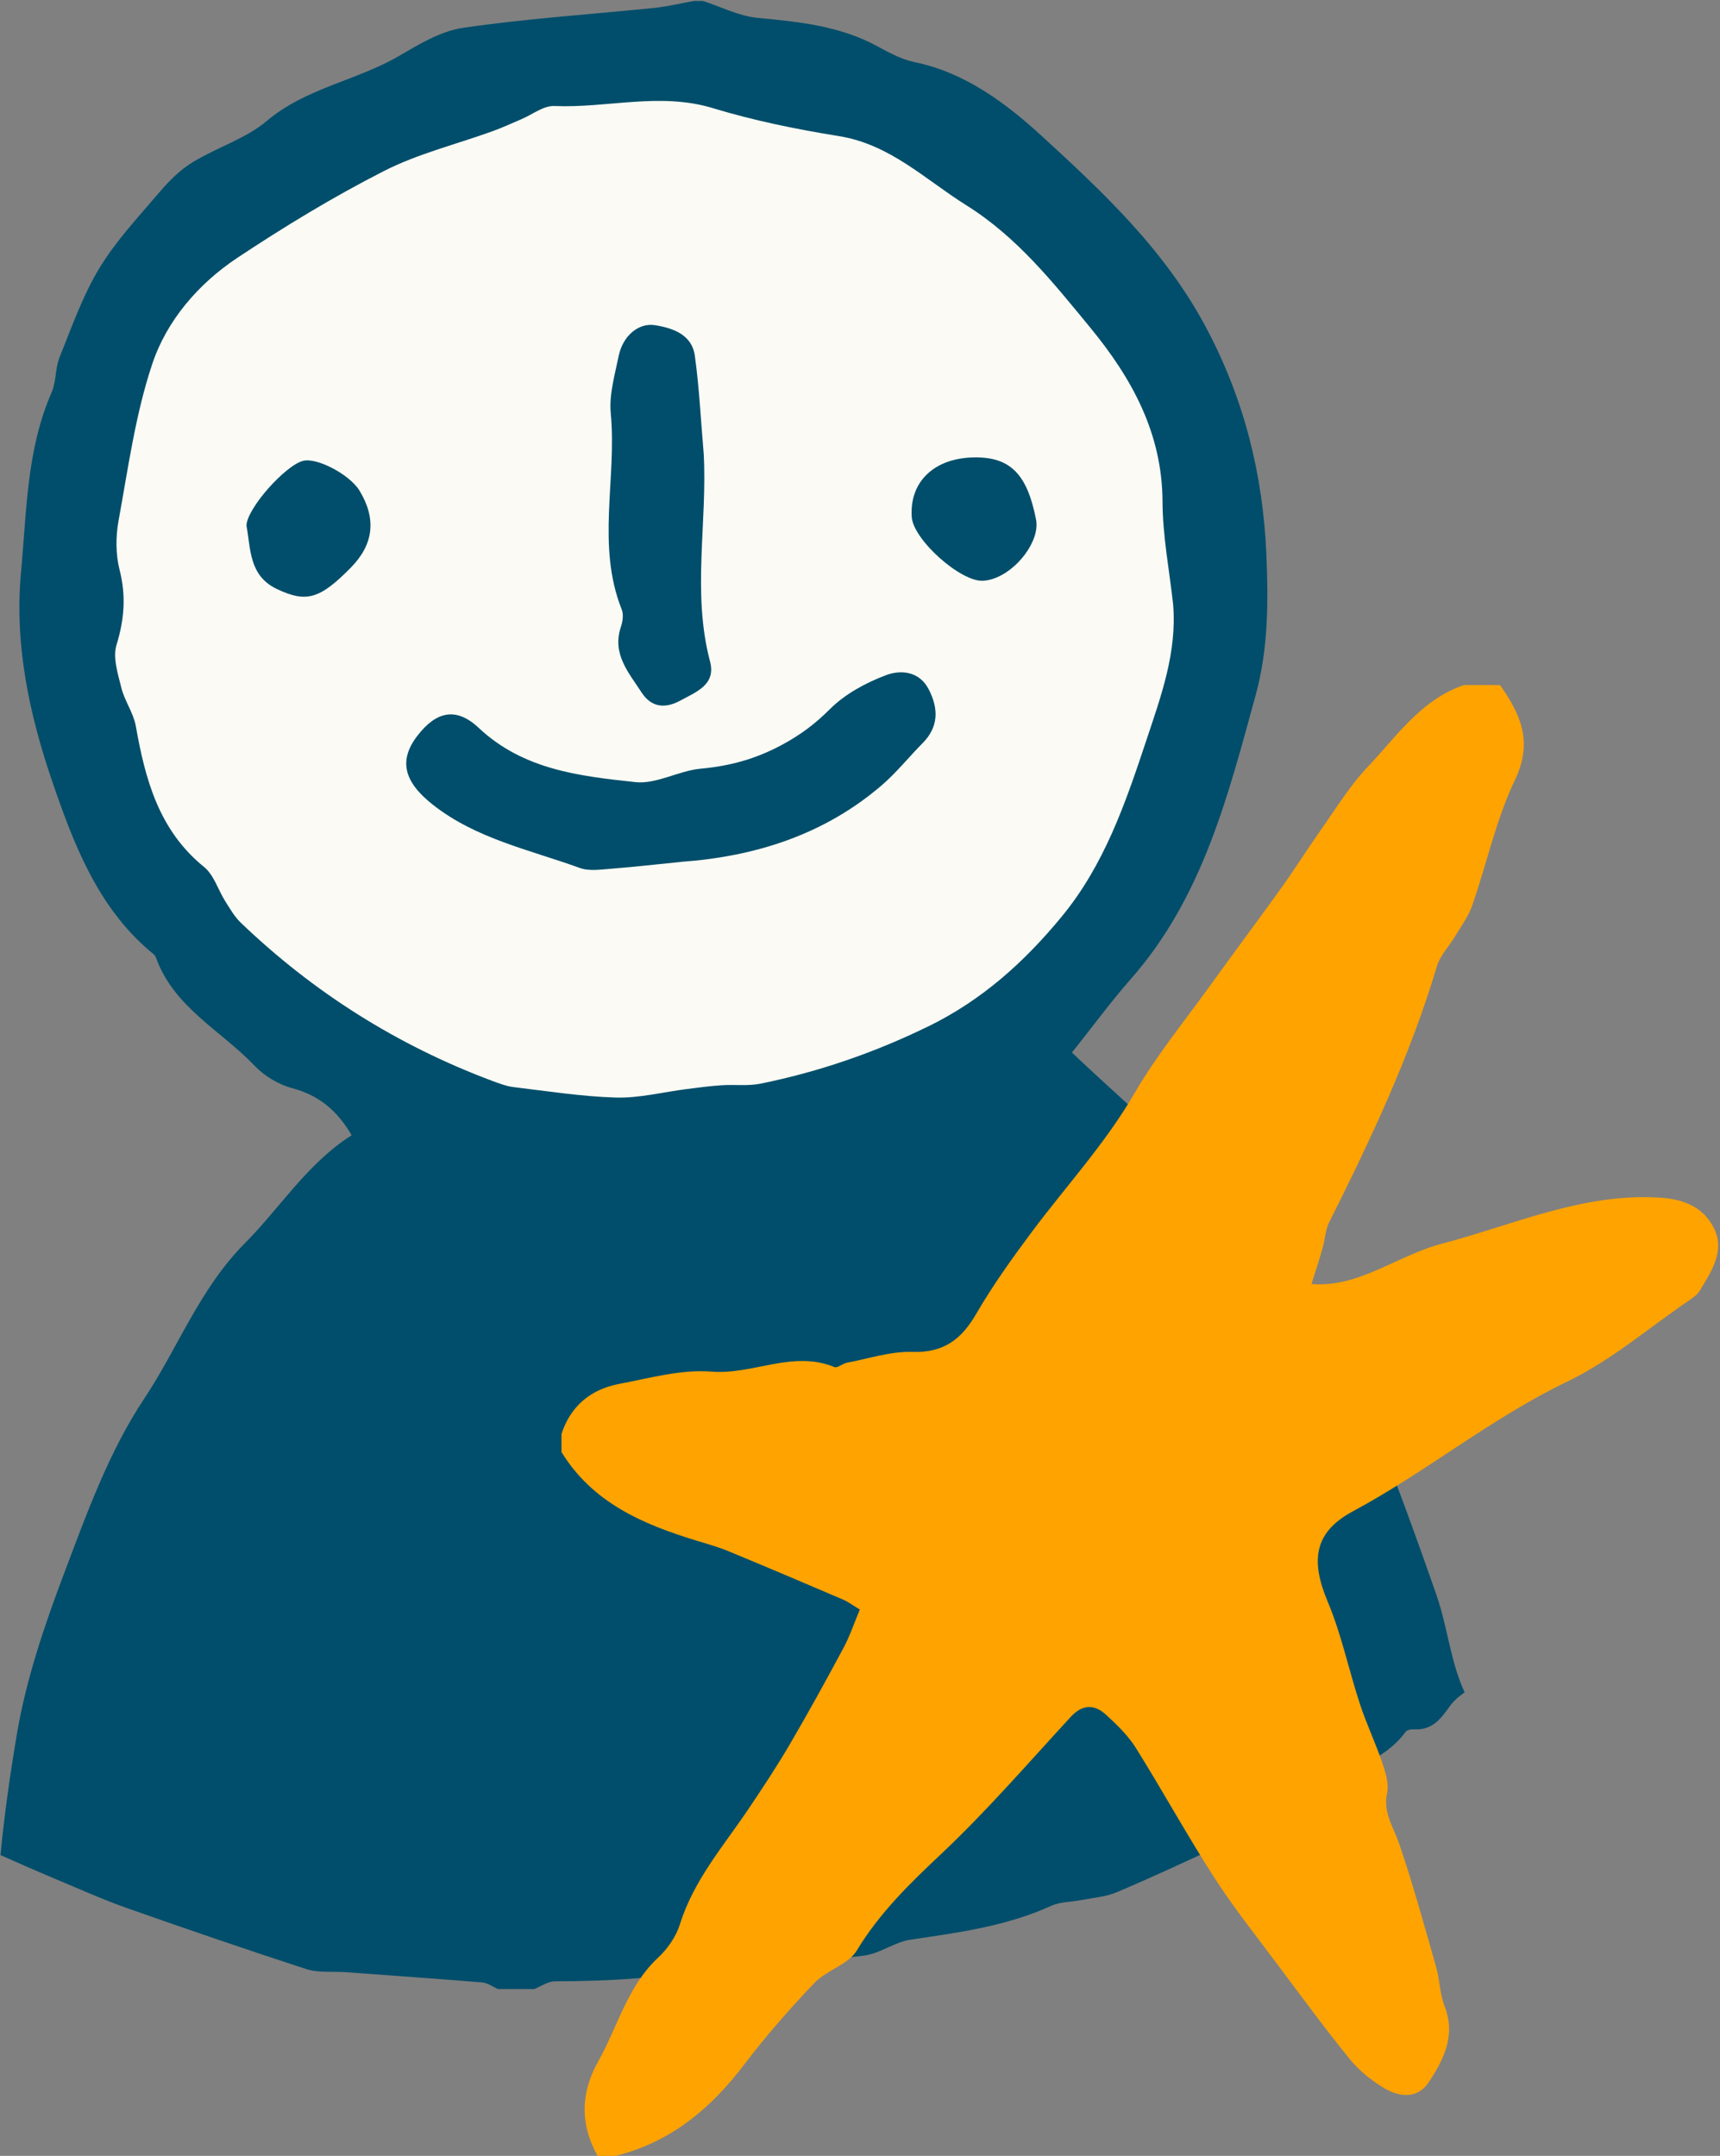
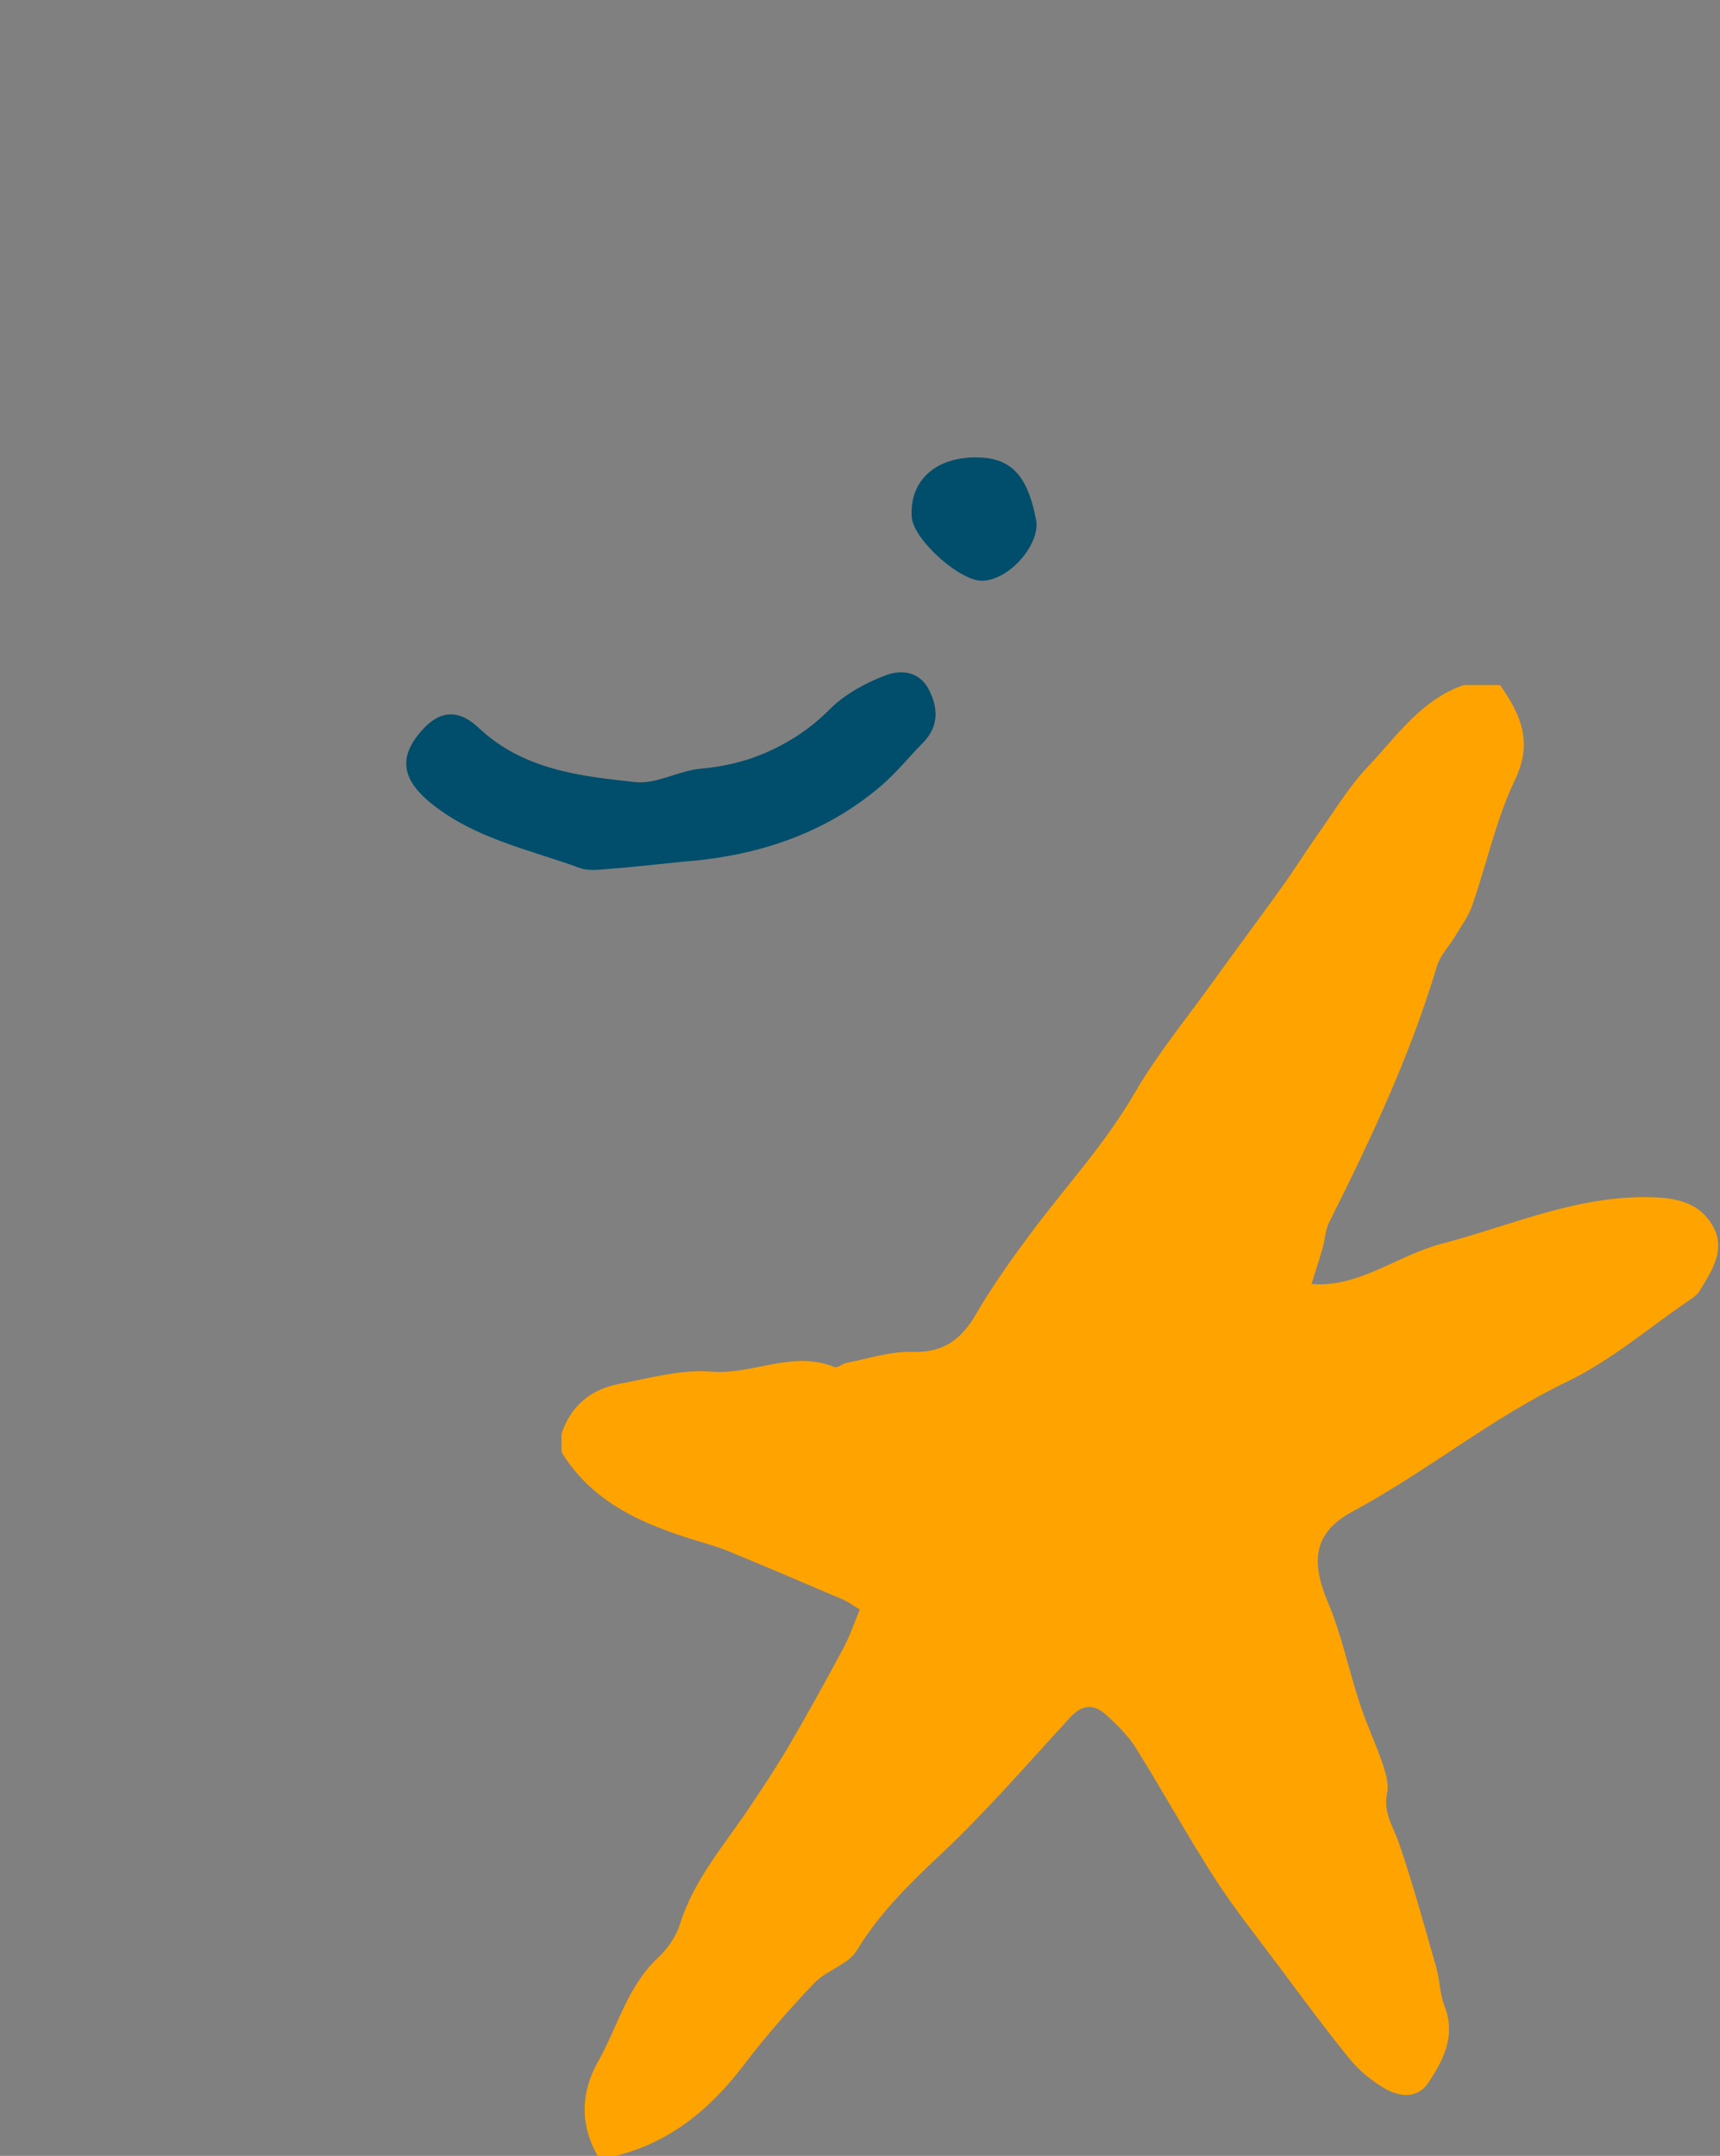
<svg xmlns="http://www.w3.org/2000/svg" width="142" height="178" viewBox="0 0 142 178" fill="none">
  <rect x="0" y="0" width="142" height="178" fill="#808080" stroke="none" />
  <g id="Group 177">
-     <path id="Vector" d="M49.993 4.838C24.321 9.973 2.804 18.895 5.817 51.022C8.827 83.15 33.93 97.206 57.02 93.694C80.114 90.179 95.174 77.63 98.686 62.57C102.201 47.51 104.208 28.935 90.153 18.393C76.097 7.851 57.522 3.333 49.993 4.838Z" fill="#FBFAF4" />
-     <path id="Vector_2" d="M118.612 131.754C116.873 126.756 115.065 121.778 113.078 116.881C112.303 114.963 110.962 113.284 109.86 111.507C108.887 109.927 107.943 108.337 106.9 106.817C106.144 105.715 105.279 104.691 104.415 103.677C104.096 103.308 103.52 103.121 103.282 102.722C99.477 96.394 93.706 91.874 88.498 86.904C90.187 84.788 91.688 82.731 93.357 80.834C99.288 74.097 101.376 65.732 103.661 57.407C104.733 53.513 104.713 49.529 104.546 45.682C104.258 39.233 102.748 33.024 99.598 27.093C96.19 20.654 91.074 15.876 85.937 11.166C83.075 8.553 79.687 5.989 75.534 5.137C74.46 4.917 73.438 4.371 72.463 3.835C69.353 2.136 65.955 1.797 62.507 1.471C60.988 1.322 59.527 0.558 58.035 0.08H57.29C56.216 0.27 55.164 0.528 54.079 0.647C48.803 1.183 43.497 1.531 38.243 2.295C36.385 2.563 34.578 3.666 32.889 4.651C29.402 6.668 25.259 7.265 22.039 9.975C20.289 11.455 17.905 12.172 15.908 13.393C14.905 14 14.01 14.883 13.236 15.787C11.487 17.845 9.6 19.842 8.208 22.136C6.827 24.411 5.923 27.004 4.919 29.497C4.552 30.402 4.651 31.484 4.274 32.369C2.196 37.109 2.206 42.165 1.741 47.173C1.165 53.215 2.436 59.045 4.324 64.551C6.044 69.579 8.021 74.815 12.351 78.511C12.541 78.67 12.789 78.829 12.867 79.039C14.328 83.162 18.232 85.068 21.015 87.99C21.829 88.845 23.002 89.55 24.135 89.849C26.321 90.435 27.831 91.676 29.032 93.734C25.366 96.059 23.139 99.705 20.239 102.625C16.452 106.43 14.705 111.289 11.874 115.531C9.032 119.803 7.214 124.821 5.376 129.68C3.718 134.061 2.168 138.584 1.392 143.183C0.836 146.49 0.358 149.819 0.04 153.168C1.461 153.795 2.892 154.43 4.333 155.036C6.36 155.881 8.357 156.786 10.423 157.521C15.362 159.26 20.31 160.959 25.287 162.579C26.301 162.908 27.482 162.757 28.586 162.837C32.333 163.116 36.077 163.373 39.823 163.682C40.261 163.722 40.688 164.041 41.115 164.228H44.096C44.662 164.008 45.218 163.601 45.785 163.591C50.434 163.571 55.065 163.343 59.615 162.269C60.202 162.14 60.847 162.33 61.463 162.289C64.752 162.051 68.061 161.882 71.33 161.465C72.632 161.306 73.843 160.353 75.155 160.153C79.109 159.567 83.063 159.051 86.769 157.362C87.535 157.013 88.458 157.044 89.302 156.874C90.276 156.685 91.289 156.616 92.184 156.237C95.005 155.046 97.787 153.755 100.57 152.453C101.912 151.826 103.629 151.389 104.435 150.317C107.405 146.332 113.159 146.919 116.059 142.975C116.168 142.826 116.516 142.775 116.754 142.786C118.205 142.866 118.921 141.971 119.684 140.887C119.993 140.44 120.44 140.063 120.918 139.734C119.745 137.201 119.517 134.37 118.612 131.756V131.754ZM76.584 84.768C72.162 86.924 67.602 88.494 62.814 89.468C61.76 89.687 60.637 89.528 59.545 89.607C58.581 89.667 57.616 89.806 56.653 89.925C54.724 90.173 52.788 90.671 50.861 90.62C48.04 90.54 45.216 90.094 42.395 89.756C41.798 89.685 41.202 89.447 40.626 89.24C32.806 86.31 25.89 81.947 19.87 76.175C19.354 75.679 18.986 75.022 18.599 74.416C18.002 73.472 17.666 72.249 16.849 71.584C13.113 68.553 11.991 64.361 11.207 59.92C11.007 58.848 10.294 57.882 10.024 56.81C9.735 55.647 9.298 54.297 9.617 53.253C10.261 51.157 10.421 49.209 9.875 47.062C9.546 45.781 9.546 44.312 9.786 42.999C10.58 38.659 11.176 34.217 12.569 30.053C13.77 26.456 16.374 23.437 19.574 21.301C23.48 18.707 27.512 16.255 31.686 14.127C34.507 12.686 37.667 11.922 40.676 10.828C41.482 10.54 42.256 10.173 43.04 9.844C43.953 9.457 44.878 8.712 45.773 8.752C50.115 8.942 54.446 7.599 58.827 8.921C62.225 9.955 65.744 10.671 69.25 11.237C73.482 11.912 76.384 14.824 79.782 16.95C83.974 19.574 86.946 23.328 90.006 27.045C93.444 31.228 95.957 35.769 95.977 41.442C95.987 44.263 96.543 47.084 96.852 49.908C97.18 53.902 95.838 57.51 94.627 61.165C92.918 66.312 91.168 71.419 87.652 75.681C84.562 79.436 81.056 82.596 76.584 84.772V84.768Z" fill="#004E6B" />
    <path id="Vector_3" d="M56.226 71.163C54.302 71.354 52.379 71.578 50.453 71.727C49.594 71.793 48.639 71.945 47.871 71.665C43.72 70.155 39.292 69.258 35.709 66.421C33.305 64.518 32.912 62.757 34.464 60.742C35.993 58.755 37.646 58.334 39.514 60.091C43.21 63.569 47.863 64.079 52.464 64.577C54.195 64.764 56.031 63.632 57.853 63.466C60.223 63.251 62.331 62.684 64.483 61.538C66.049 60.703 67.278 59.789 68.516 58.549C69.761 57.304 71.47 56.379 73.138 55.748C74.358 55.288 75.906 55.403 76.685 56.937C77.487 58.515 77.504 60.016 76.161 61.367C75.031 62.505 74.021 63.781 72.808 64.825C68.062 68.91 62.361 70.721 56.228 71.159L56.226 71.163Z" fill="#004E6B" />
-     <path id="Vector_4" d="M58.096 37.429C58.41 43.157 57.114 48.932 58.62 54.619C59.126 56.534 57.477 57.126 56.193 57.83C54.952 58.511 53.793 58.45 52.963 57.167C51.905 55.532 50.512 53.997 51.258 51.766C51.407 51.322 51.494 50.738 51.331 50.329C49.218 45.033 50.935 39.523 50.424 34.136C50.276 32.59 50.756 30.964 51.075 29.4C51.409 27.752 52.699 26.623 54.089 26.851C55.571 27.093 57.122 27.627 57.364 29.372C57.733 32.04 57.862 34.743 58.094 37.431L58.096 37.429Z" fill="#004E6B" />
-     <path id="Vector_5" d="M20.348 43.394C20.382 41.982 23.548 38.425 25.023 38.05C26.176 37.756 28.888 39.193 29.686 40.52C31.091 42.852 30.851 44.944 28.965 46.865C26.393 49.48 25.287 49.769 22.895 48.65C20.535 47.548 20.708 45.313 20.348 43.394Z" fill="#004E6B" />
    <path id="Vector_6" d="M80.428 37.766C83.403 37.723 84.81 39.142 85.537 42.919C85.868 44.632 83.963 47.197 81.898 47.816C81.664 47.886 81.418 47.935 81.176 47.951C79.332 48.078 75.398 44.565 75.271 42.687C75.078 39.769 77.129 37.812 80.428 37.766Z" fill="#004E6B" />
    <path id="Vector_7" d="M140.311 106.593C140.122 106.901 139.795 107.129 139.487 107.339C136.15 109.614 133.01 112.326 129.403 114.066C123.133 117.076 117.779 121.508 111.686 124.787C108.438 126.526 108.208 128.9 109.611 132.239C110.753 134.952 111.35 137.882 112.273 140.695C112.809 142.324 113.555 143.894 114.111 145.524C114.379 146.318 114.677 147.253 114.518 148.027C114.159 149.667 115.054 150.858 115.521 152.249C116.664 155.606 117.599 159.026 118.573 162.442C118.871 163.496 118.871 164.649 119.268 165.661C120.201 168.075 119.187 170.052 117.946 171.93C117.021 173.321 115.542 173.153 114.29 172.416C113.236 171.791 112.224 170.975 111.459 170.042C109.383 167.488 107.444 164.836 105.477 162.212C103.708 159.838 101.85 157.513 100.252 155.03C97.997 151.523 95.979 147.848 93.763 144.299C93.118 143.285 92.213 142.4 91.318 141.586C90.365 140.711 89.389 140.691 88.406 141.745C84.9 145.55 81.502 149.486 77.745 153.033C75.123 155.498 72.618 157.93 70.73 161.052C70.025 162.214 68.257 162.662 67.252 163.704C65.204 165.85 63.237 168.095 61.44 170.459C58.679 174.104 55.35 176.877 50.829 178H49.34C47.869 175.406 47.94 172.784 49.37 170.231C50.991 167.359 51.785 164.022 54.318 161.646C55.112 160.911 55.817 159.897 56.136 158.873C57.268 155.246 59.713 152.444 61.768 149.395C62.931 147.666 64.092 145.917 65.146 144.119C66.696 141.477 68.177 138.783 69.626 136.082C70.172 135.069 70.539 133.956 70.986 132.892C70.281 132.465 69.993 132.237 69.664 132.098C66.534 130.756 63.405 129.426 60.255 128.124C59.36 127.747 58.417 127.479 57.494 127.201C53.062 125.849 48.919 124.071 46.355 119.888V118.398C47.111 116.075 48.78 114.713 51.105 114.265C53.639 113.788 56.242 113.044 58.745 113.251C62.173 113.52 65.462 111.454 68.89 112.875C69.138 112.973 69.555 112.586 69.914 112.516C71.712 112.177 73.531 111.563 75.319 111.621C77.912 111.71 79.384 110.577 80.605 108.461C81.967 106.117 83.555 103.901 85.176 101.726C88.017 97.921 91.246 94.433 93.66 90.271C95.498 87.101 97.852 84.232 99.998 81.251C101.935 78.559 103.932 75.897 105.86 73.204C106.932 71.703 107.908 70.143 108.97 68.633C110.252 66.826 111.414 64.897 112.924 63.309C115.318 60.786 117.335 57.755 120.862 56.562H123.842C125.521 58.956 126.585 61.221 125.084 64.371C123.514 67.64 122.75 71.296 121.547 74.754C121.239 75.659 120.632 76.463 120.136 77.297C119.641 78.131 118.895 78.877 118.627 79.782C116.43 87.154 113.162 94.078 109.726 100.934C109.417 101.551 109.397 102.325 109.2 103.012C108.911 104.034 108.583 105.047 108.275 106.013C112.16 106.349 115.348 103.657 119.046 102.683C124.947 101.144 130.6 98.5 136.96 98.879C139.096 98.998 140.666 99.713 141.52 101.442C142.433 103.3 141.273 105.009 140.307 106.599L140.311 106.593Z" fill="#FFA301" />
  </g>
</svg>